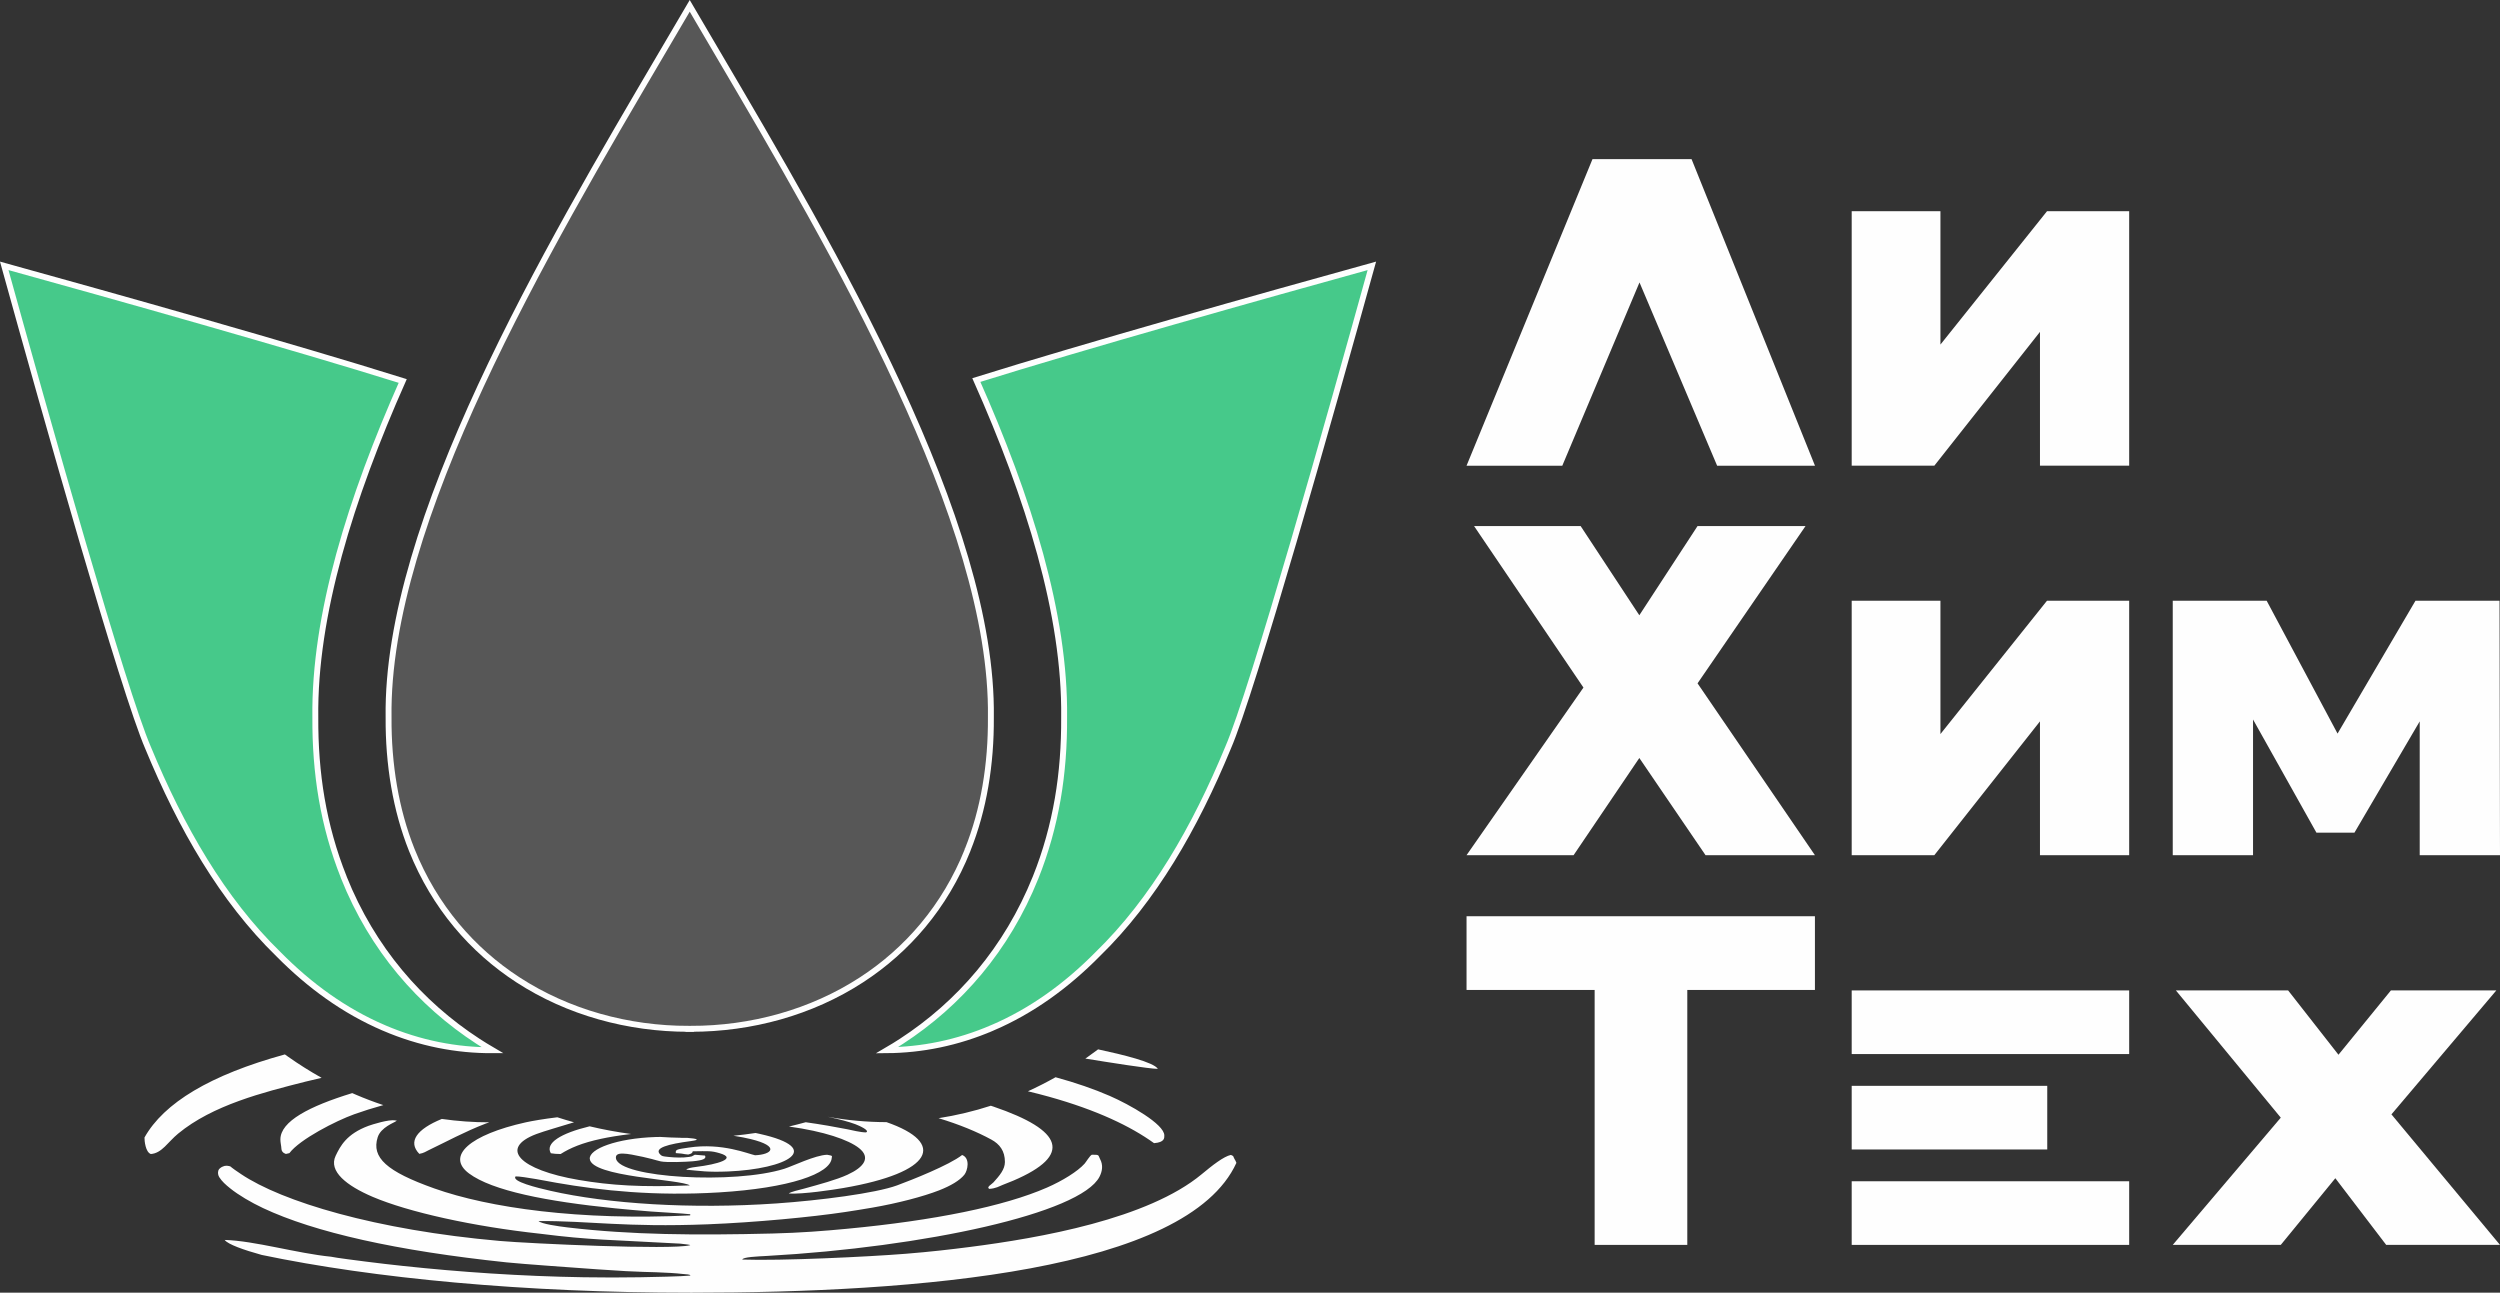
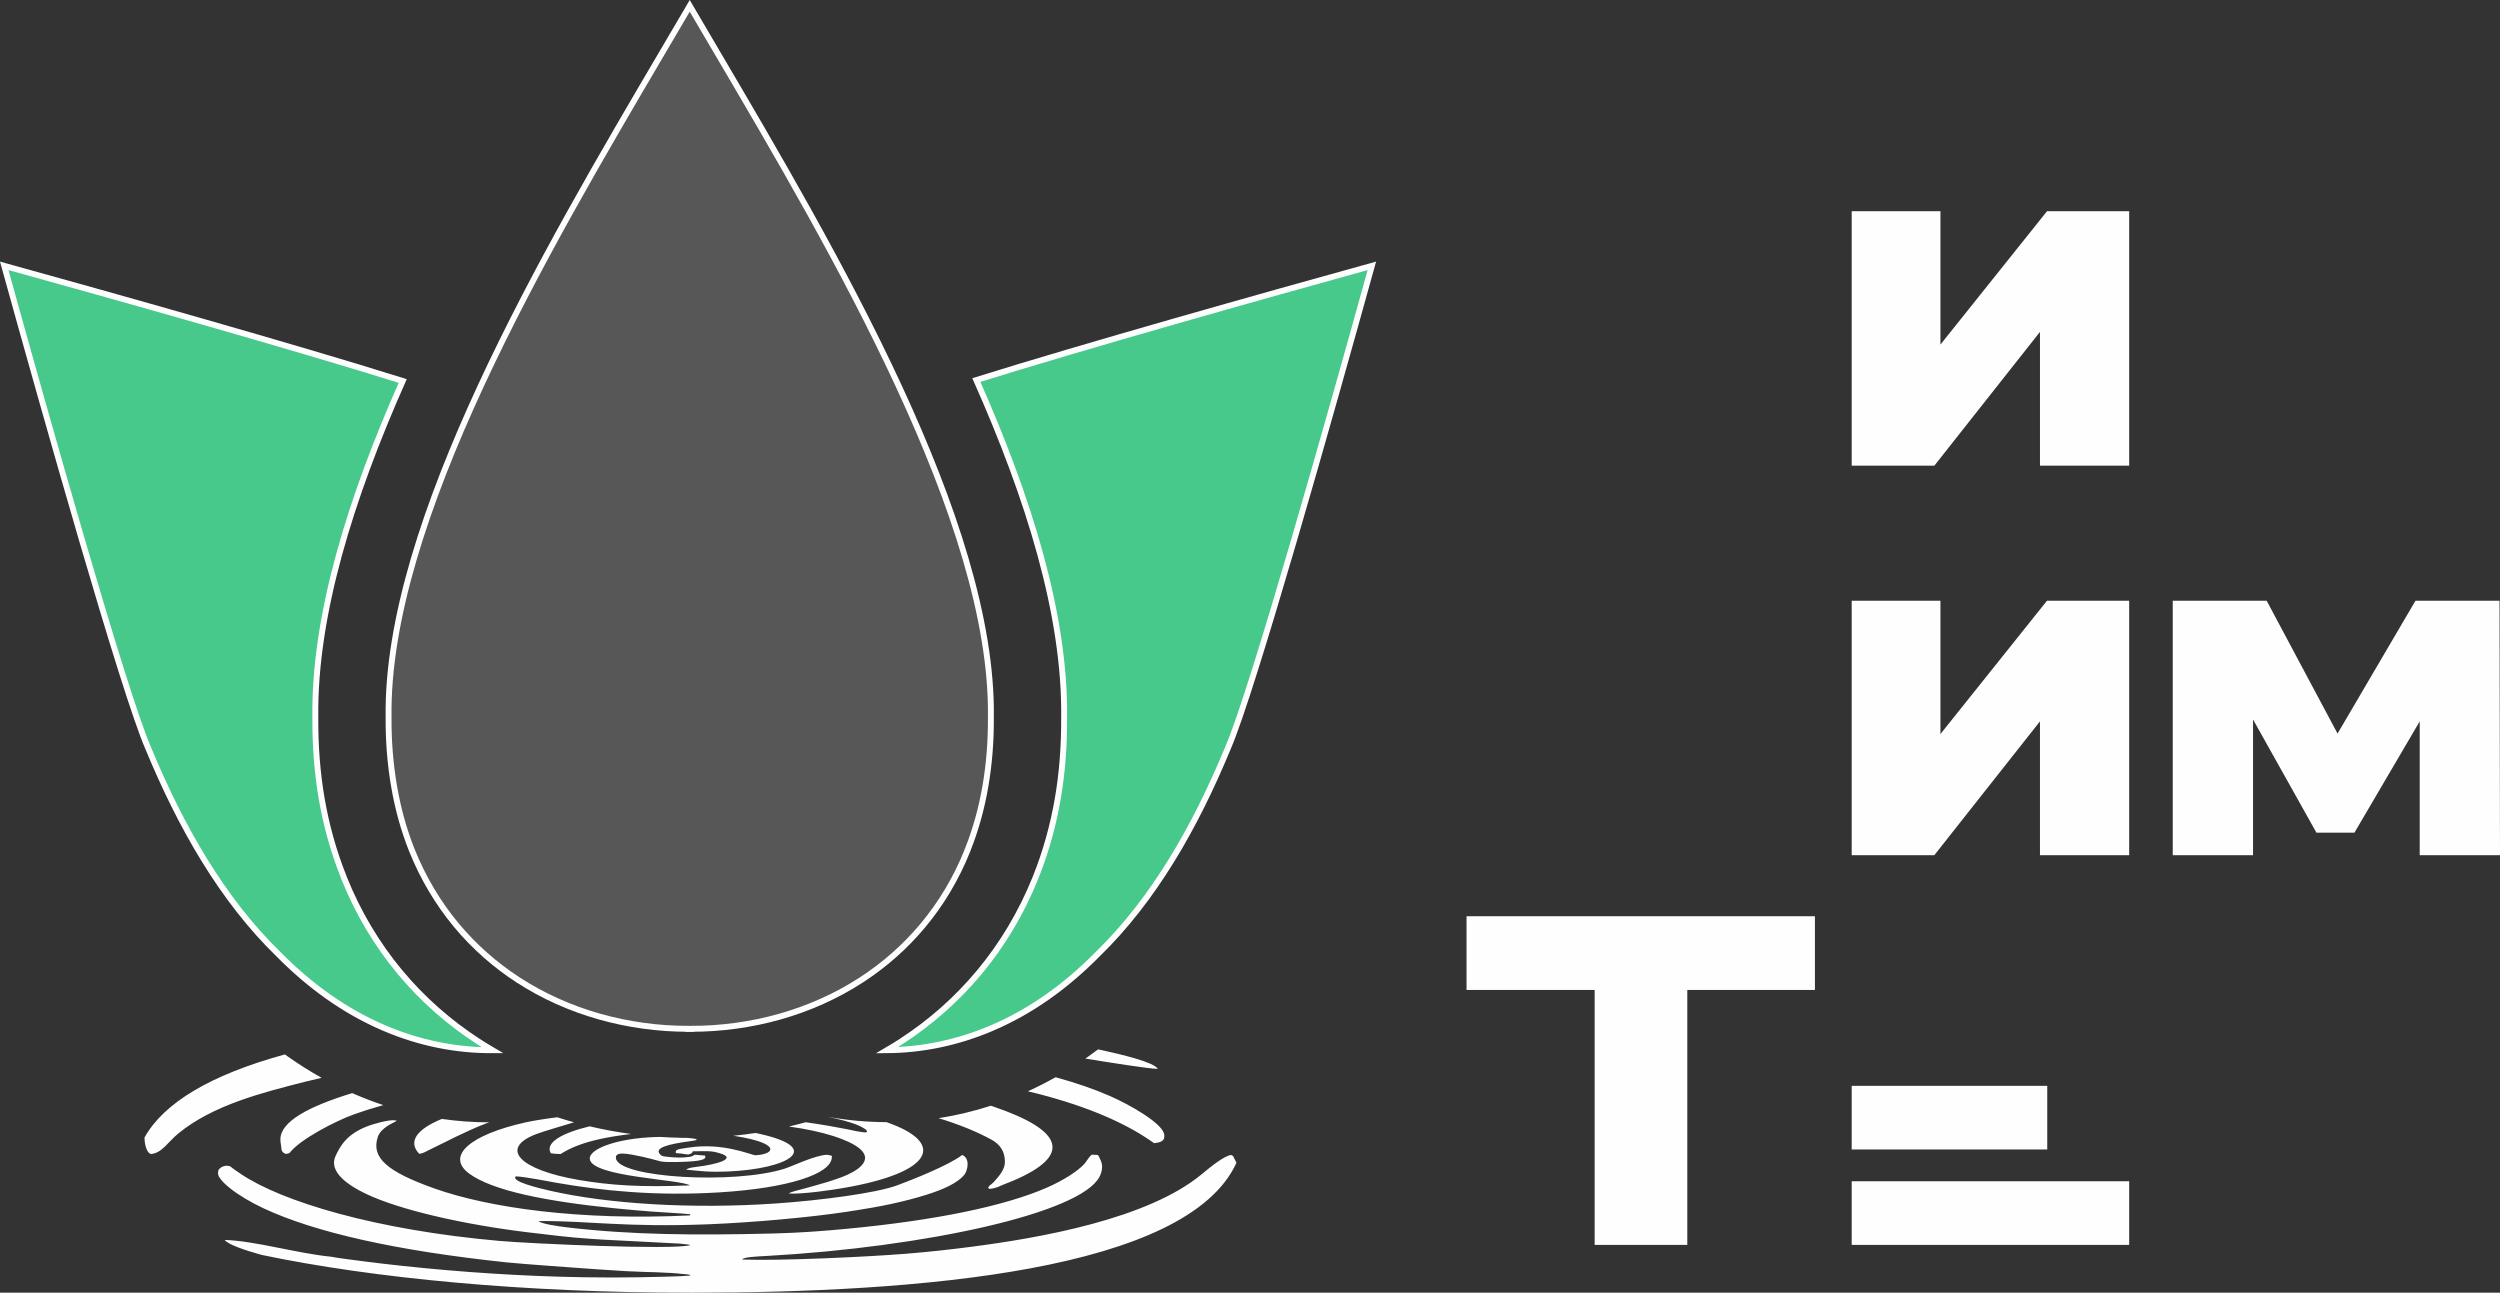
<svg xmlns="http://www.w3.org/2000/svg" xml:space="preserve" width="298.665mm" height="154.434mm" version="1.1" style="shape-rendering:geometricPrecision; text-rendering:geometricPrecision; image-rendering:optimizeQuality; fill-rule:evenodd; clip-rule:evenodd" viewBox="0 0 47420.03 24519.94">
  <rect x="0" y="0" width="47420.03" height="24519.94" fill="#333333" stroke="none" />
  <defs>
    <style type="text/css"> .str0 {stroke:#FEFEFE;stroke-width:112.03;stroke-miterlimit:22.926} .fil1 {fill:#FEFEFE} .fil0 {fill:#FEFEFE;fill-rule:nonzero} .fil2 {fill:url(#id0)} .fil3 {fill:url(#id1)} </style>
    <radialGradient id="id0" gradientUnits="userSpaceOnUse" gradientTransform="matrix(3.74994E-05 -1.726 1.726 3.74996E-05 -21068 42292)" cx="13050.93" cy="19772.09" r="1693.62" fx="13050.93" fy="19772.09">
      <stop offset="0" style="stop-opacity:1; stop-color:#021207" />
      <stop offset="0.188" style="stop-opacity:1; stop-color:#021207" />
      <stop offset="0.62" style="stop-opacity:1; stop-color:#27853D" />
      <stop offset="1" style="stop-opacity:1; stop-color:#46C98A" />
    </radialGradient>
    <radialGradient id="id1" gradientUnits="userSpaceOnUse" gradientTransform="matrix(0.961 1.404 -1.404 0.961 6446 -10338)" cx="7484.18" cy="4380.13" r="1058.91" fx="7484.18" fy="4380.13">
      <stop offset="0" style="stop-opacity:1; stop-color:#757575" />
      <stop offset="0.769" style="stop-opacity:1; stop-color:black" />
      <stop offset="1" style="stop-opacity:1; stop-color:#575757" />
    </radialGradient>
  </defs>
  <g id="Слой_x0020_1">
    <g id="_2250936774512">
      <g>
        <polygon class="fil0" points="35122.99,4006.39 36806.16,4006.39 36806.16,6535.68 38827.71,4006.39 40386.25,4006.39 40386.25,8833.34 38694.14,8833.34 38694.14,6295.22 36690.36,8833.34 35122.99,8833.34 " />
-         <polygon class="fil0" points="29981.55,9978.13 31094.72,11670.24 32199.05,9978.13 34247.42,9978.13 32199.05,12961.6 34425.5,16221.08 32350.52,16221.08 31094.72,14377.59 29847.96,16221.08 27817.47,16221.08 30034.97,13041.75 27960,9978.13 " />
        <polygon class="fil0" points="35122.98,11394.13 36806.15,11394.13 36806.15,13923.4 38827.7,11394.13 40386.22,11394.13 40386.22,16221.08 38694.11,16221.08 38694.11,13682.96 36690.34,16221.08 35122.98,16221.08 " />
        <polygon class="fil0" points="45897.16,16221.08 45897.16,13682.96 44659.24,15793.59 43937.88,15793.59 42735.62,13647.3 42735.62,16221.08 41212.74,16221.08 41212.74,11394.13 42993.85,11394.13 44338.62,13914.47 45817.01,11394.13 47411.08,11394.13 47420.03,16221.08 " />
        <polygon class="fil0" points="34425.44,18777.41 32004.62,18777.41 32004.62,23613.18 30247.25,23613.18 30247.25,18777.41 27817.48,18777.41 27817.48,17379.18 34425.44,17379.18 " />
-         <polygon class="fil0" points="45261.3,23613.18 44296.44,22348.54 43261.79,23613.18 41212.58,23613.18 43261.79,21199.72 41272.28,18786.23 43401.15,18786.23 44356.14,20006.39 45350.84,18786.23 47350.46,18786.23 45360.82,21137.44 47420.02,23613.18 " />
-         <polygon class="fil0" points="32085.67,3018.68 34426.47,8833.42 32570.47,8833.42 31097.95,5357.17 29633.63,8833.42 27817.47,8833.42 30206.18,3018.68 " />
        <g>
-           <polygon class="fil1" points="40386.23,18786.36 35122.96,18786.36 35122.96,19993.37 40386.23,19993.37 " />
          <polygon class="fil1" points="40386.23,22406.14 35122.96,22406.14 35122.96,23613.15 40386.23,23613.15 " />
          <polygon class="fil1" points="38832.25,20596.2 35122.96,20596.2 35122.96,21803.21 38832.25,21803.21 " />
        </g>
      </g>
      <g>
        <path class="fil1" d="M2740.73 21576.1c-1.59,57.98 18.05,279.14 120.99,313.55 210.34,-16.75 320.8,-225.78 517.17,-387.23 657.02,-541.56 1607.15,-781.04 2419.67,-986.76l301.83 -71.31c-219.98,-122.97 -433.1,-257.67 -639.36,-403.3l-57.33 -40.87c-1414.32,387.76 -2295.66,919.95 -2662.96,1575.92zm3940.36 -842.07c-817.81,250.81 -1358.45,534.32 -1362.66,875.27 -0.4,50.62 10.15,95.57 16.07,143.53 5.14,38.88 -2.64,81.05 50.22,117.7l37.57 17.66 66.95 -15.54c197.83,-263.07 883.97,-613.66 1230.46,-737.8 169.49,-60.64 352.3,-118.49 550.91,-173.32 -176.73,-58.65 -351.64,-125.08 -524.16,-199.02l-65.37 -28.47zm1699.4 489.9c-477.37,194.54 -649.1,432.69 -427.15,662.55 86.18,-14.1 131.4,-47.84 174.89,-68.65 348.87,-166.47 683.11,-351.11 1082.72,-504.93 21.88,-8.16 45.47,-16.61 70.64,-24.77 -301.69,0.4 -602.7,-21.23 -901.1,-64.19zm7319.13 -40.85c214.44,45.33 401.19,93.98 525.75,141.02 83.29,31.77 281.78,123.1 200.85,155.39 -107.01,-0.52 -277.42,-44.81 -356.51,-59.97 -124.29,-23.86 -239.48,-45.6 -367.58,-67.62 -136.94,-23.32 -276.65,-45.2 -419.51,-65.37 -105.44,29.13 -211.28,56.41 -317.64,81.45 666.37,91.6 1130.04,251.48 1329.31,409.49 224.06,177.94 101.36,357.18 -218.12,504.26 -214.17,98.58 -531.67,182.81 -824,263.87 -93.58,25.83 -258.98,60.49 -290.35,93.44 269.66,15.29 827.69,-69.19 1034.61,-104.77 1708.89,-293.91 1957.99,-852.99 818.86,-1249.45 -371.8,-0.92 -744.92,-34.66 -1115.67,-101.74zm-4515.93 180.7c-548.67,133.64 -846.93,317.9 -735.57,510.84 60.11,9.89 104,14.5 185.7,14.77 182.54,-115.59 407.13,-211.14 766.54,-288.51 144.58,-31.1 341.76,-64.72 570.42,-91.2 -264.66,-35.58 -527.46,-84.23 -787.1,-145.9zm2727.69 179.11c129.16,19.89 240.13,41.65 326.99,62.86 566.6,138.13 401.46,294.57 83.42,307.23 -118.48,-22.4 -623.41,-241.46 -1254.85,-146.29 -223.12,33.61 -258.18,33.61 -247.91,105.44 188.34,12.78 98.46,14.62 235.13,26.75 70.78,-15.69 81.05,-35.45 85.93,-61.16 300.37,-3.43 347.95,-11.46 511.25,36.5 340.04,99.77 -42.17,210.88 -448.77,259.91 -104.25,12.53 -164.74,28.2 -185.43,52.59 269.79,23.47 397.36,49.82 792.36,33.61 1114.35,-46.39 1843.85,-435.2 599.29,-713.29l-77.1 -16.73c-139.58,21.21 -279.68,38.61 -420.3,52.59zm3890.93 -333.19c399.89,120.86 729.5,258.18 1000.62,405.41 157.36,85.4 258.71,214.82 258.32,425.31 -0.27,139.31 -100.44,257.53 -216.82,386.44 -35.18,39.14 -139.7,88.44 -80.66,123.87 126.8,-7.64 192.56,-51.13 252.8,-74.72 69.57,-27.02 135.88,-52.46 204.28,-81.72 1133.2,-485.02 940.64,-955.13 -375.75,-1403.91l-50.87 -17.13c-325.41,105.43 -656.75,184.26 -991.92,236.45zm1695.19 -510.2c137.99,32.82 270.18,66.95 396.44,102.15 918.23,256.09 1554.96,564.22 1995.83,881.73 204.94,-15.56 194.78,-101.09 194.93,-146.04 1.17,-214.84 -663.86,-588.21 -1034.49,-749.79 -301.16,-131.27 -643.17,-248.85 -1028.28,-354.67 -170.95,96.2 -345.84,185.16 -524.43,266.61zm1089.31 -620.5c406.73,66.3 1221.51,196.26 1375.44,195.47 -77.37,-126.8 -655.31,-267.29 -1133.59,-370.23 -61.81,46.66 -124.41,92.26 -187.81,136.94l-54.03 37.82zm-7497.59 4440.94c-3146.27,0 -6005.51,-272.42 -8125.99,-716.72 -340.71,-94.5 -642,-200.34 -701.05,-284.03 566.47,15.81 1369.12,253.97 2015.99,318.17 96.2,20.96 496.48,71.96 660.96,92.66 253.97,32.02 455.76,55.75 716.19,83.55 1050.3,112.17 2217.24,194.15 3416.72,213.39 353.49,5.67 730.96,6.07 1070.74,0 218.38,-3.83 813.98,-15.69 951.97,-32.02 0.52,-24.13 -71.31,-22.94 -147.61,-30.72 -83.96,-8.68 -130.75,-13.43 -216.15,-18.45 -460.76,-28.33 -484.23,-3.81 -1400.87,-69.32 -386.17,-27.67 -1424.61,-100.69 -1722.07,-131.92 -2082.28,-219.46 -3638.29,-568.46 -4617.67,-1029.22 -232.24,-109.39 -466.3,-247.51 -625.92,-376.15 -86.33,-69.46 -153.01,-129.29 -204.42,-208.9 -23.45,-36.37 -31.36,-83.29 -19.24,-124.29 6.46,-21.88 20.16,-39.14 48.38,-58.92 9.08,-6.19 23.2,-16.34 45.08,-22.93 51.79,-15.69 2.64,-5.4 69.19,-12.78 75.39,9.35 63.92,12.38 93.71,35.85 20.69,16.34 36.9,28.07 57.33,42.44 39.53,27.28 73.54,50.74 116.24,79.47 778.4,523.9 2552.54,1060.97 4905.52,1268.69 559.47,49.43 3254.22,173.7 3612.32,81.7 24.77,-6.45 -76.32,-19.77 -185.84,-30.44 -1334.98,-74.86 -1697.56,-66.03 -2643.34,-186.24 -1288.45,-139.16 -2513.51,-412.78 -3189.5,-700.89 -493.72,-210.76 -843.12,-485.15 -703.67,-778.13 88.29,-185.32 207.58,-415.43 621.95,-568.71 67.75,-25.04 394.35,-127.99 509.54,-102.93 27.42,6.45 40.2,-10.69 13.97,14.35 -26.36,25.05 -286.67,113.49 -347.28,303.94 -122.84,384.98 168.17,649.89 1073.36,971.47 1034.61,367.59 2755.77,613.79 4853.32,511.65l2.11 -22.01c-167.25,-18.72 -539.7,-35.2 -739.25,-51.28 -242.24,-19.37 -455.09,-37.55 -692.2,-61.54 -1293.99,-130.23 -2327.43,-333.19 -2766.31,-661.5 -443.23,-332 21.88,-734.37 1075.61,-968.58 117.83,-26.23 346.36,-66.03 600.34,-96.22 104.9,33.88 210.22,65.64 316.58,95.17 -256.48,79.21 -572.27,169.22 -713.29,222.47 -715.15,270.84 -323.04,678.23 801.98,870.65 609.44,104.39 1193.17,140.9 2108.51,103.85 -164.09,-116.63 -1873.51,-157.36 -1898.29,-504.92 -13.04,-185.57 505.85,-388.41 1249.58,-412.92 26.23,-0.92 56.54,-1.32 89.75,-1.44 131.02,8.56 262.28,13.97 393.55,16.21l1.32 1.19 114.02 0c175.54,13.83 265.56,35.18 71.16,60.89 -440.47,58.25 -707.49,130.34 -583.48,254.1 32.69,32.82 41.27,34.93 162.65,47.44 112.68,11.61 262.4,18.45 385.77,-0.92 12.13,-1.97 46.12,-8.56 50.08,-9.75l58.25 -31.63 192.96 15.94c31.63,58.38 -35.45,90.15 -231.05,108.08 -129.81,11.86 -492.26,26.1 -608.9,2.24 -39.55,-8.03 -128.77,-34.66 -168.71,-45.2 -58.25,-15.42 -104.65,-26.75 -167.38,-40.33 -303.26,-65.11 -537.61,-112.43 -512.55,30.71 64.84,370.88 2249.91,491.21 3192.53,195.2 153.68,-48.25 585.97,-259.39 812.67,-266.1 115.98,20.16 90.15,22.13 87.52,59.57 -21.62,300.76 -804.76,573.46 -2140.26,654.51 -1210.44,73.4 -2228.97,-33.74 -3078.68,-182.14 -131.13,-23.07 -637.76,-123.24 -776.94,-121.78 -86.72,95.03 407.65,216.01 662.55,274.14 1080.48,245.54 2663.5,350.97 4282.12,239.08 819.52,-56.81 1885.5,-193.21 2290.11,-342.55 276.25,-101.87 993.1,-385.63 1234.16,-576.47 157.36,59.17 105.3,296.54 41.92,374.83 -86.99,107.68 -254.51,207.98 -479.88,296.14 -301.83,117.7 -785.39,244.35 -1263.95,327.12 -190.72,32.82 -340.04,56.68 -518.89,83.71 -629.6,95.28 -1709.42,197.82 -2602.22,232.75 -1578.14,61.56 -2234.24,-67.21 -3211.78,-61.68 49.55,52.46 359.8,98.58 557.63,121.65 1194.61,140.77 2413.08,150.91 3878.15,114.79 539.99,-13.31 974.25,-48.11 1417.35,-90.15 1654.47,-156.71 2976.67,-424.91 3791.82,-781.29 292.21,-127.84 580.44,-305.51 712.91,-453.52 27.8,-31.23 99.23,-152.36 137.85,-169.74 151.96,0.65 113.35,3.02 156.98,85.4 58.13,109.52 42.96,224.97 -12.26,332.65 -357.43,694.98 -3333.3,1335.78 -6303.36,1501.58 -198.75,10.94 -457.47,20.56 -472.76,69.05 730.82,26.5 2386.86,-52.19 3103.72,-109.92 466.03,-37.55 836.24,-80.53 1210.55,-128.37 1329.85,-170.28 3379.7,-530.75 4402.05,-1381.63 202.44,-168.57 414.76,-334.5 550.26,-364.56l21.09 8.18c38.74,19.5 19.64,15.94 48.76,68.13 13.45,24.13 28.07,45.47 36.64,74.08 -936.95,2050.64 -6025.67,2463.03 -10363.01,2463.03z" />
        <path class="fil2 str0" d="M18821.53 19496.68c748.06,-320.53 1409.54,-800.96 1999.65,-1398.73 1061.16,-1032.6 1846.31,-2401.64 2470.59,-3909.92 466.21,-1073.7 1936.05,-6279.96 2729.6,-9145.63 -2085.27,577.35 -5431.59,1519.11 -7502.13,2166.24 989.43,2225.57 1689.46,4454.93 1665.14,6400.58 3.18,528.7 -34.9,1043.66 -120.25,1539.53 -87.67,508.04 -225.32,1006.34 -419.02,1491.14 -546.08,1362.61 -1452.47,2400.32 -2546.47,3111.53 -89.98,58.73 -181.54,115.03 -274.2,169.14 657.35,-5.1 1331.23,-138.13 1997.1,-423.88zm-11541.31 0c-748.06,-320.53 -1409.54,-800.96 -1999.65,-1398.73 -1061.16,-1032.6 -1846.31,-2401.64 -2470.59,-3909.92 -466.19,-1073.7 -1936.05,-6279.96 -2729.58,-9145.63 2104.22,582.57 5492.62,1536.26 7558.29,2183.88 -985.41,2220.1 -1681.92,4442.87 -1657.47,6383.07 -2.92,528.83 35.01,1043.78 120.49,1539.4 86.82,504.5 224.47,1001.84 418.65,1488.34l0 2.79c544.27,1361.64 1451.01,2399.35 2546.72,3111.53 90.22,58.73 181.78,115.03 274.44,169.27 -677.53,3.4 -1373.68,-129.02 -2061.31,-424z" />
        <path class="fil3 str0" d="M18353.66 16122.14c154.5,-386.3 265.23,-790.18 337.25,-1207.61 73.77,-428.62 106.79,-863.79 104.03,-1302.32l0 -10.91c50.05,-3697.47 -2976.52,-8840.55 -5206.38,-12629.81l-505.74 -860.9 -505.88 861.19c-2229.86,3789.27 -5256.59,8932.94 -5206.24,12629.53l0 10.91c-2.62,438.53 30.41,873.7 104.17,1302.32 72.32,419.91 182.89,823.94 335.95,1208.04 432.56,1079.58 1149.12,1900.9 2013.8,2462.94 952.69,619.37 2091.33,929.27 3234.34,929.27l0 2.78 47.58 0 0 -2.78c1143.15,0 2281.94,-309.89 3234.64,-929.27 865.39,-562.63 1582.1,-1383.22 2012.48,-2460.61l0 -2.76z" />
      </g>
    </g>
  </g>
</svg>